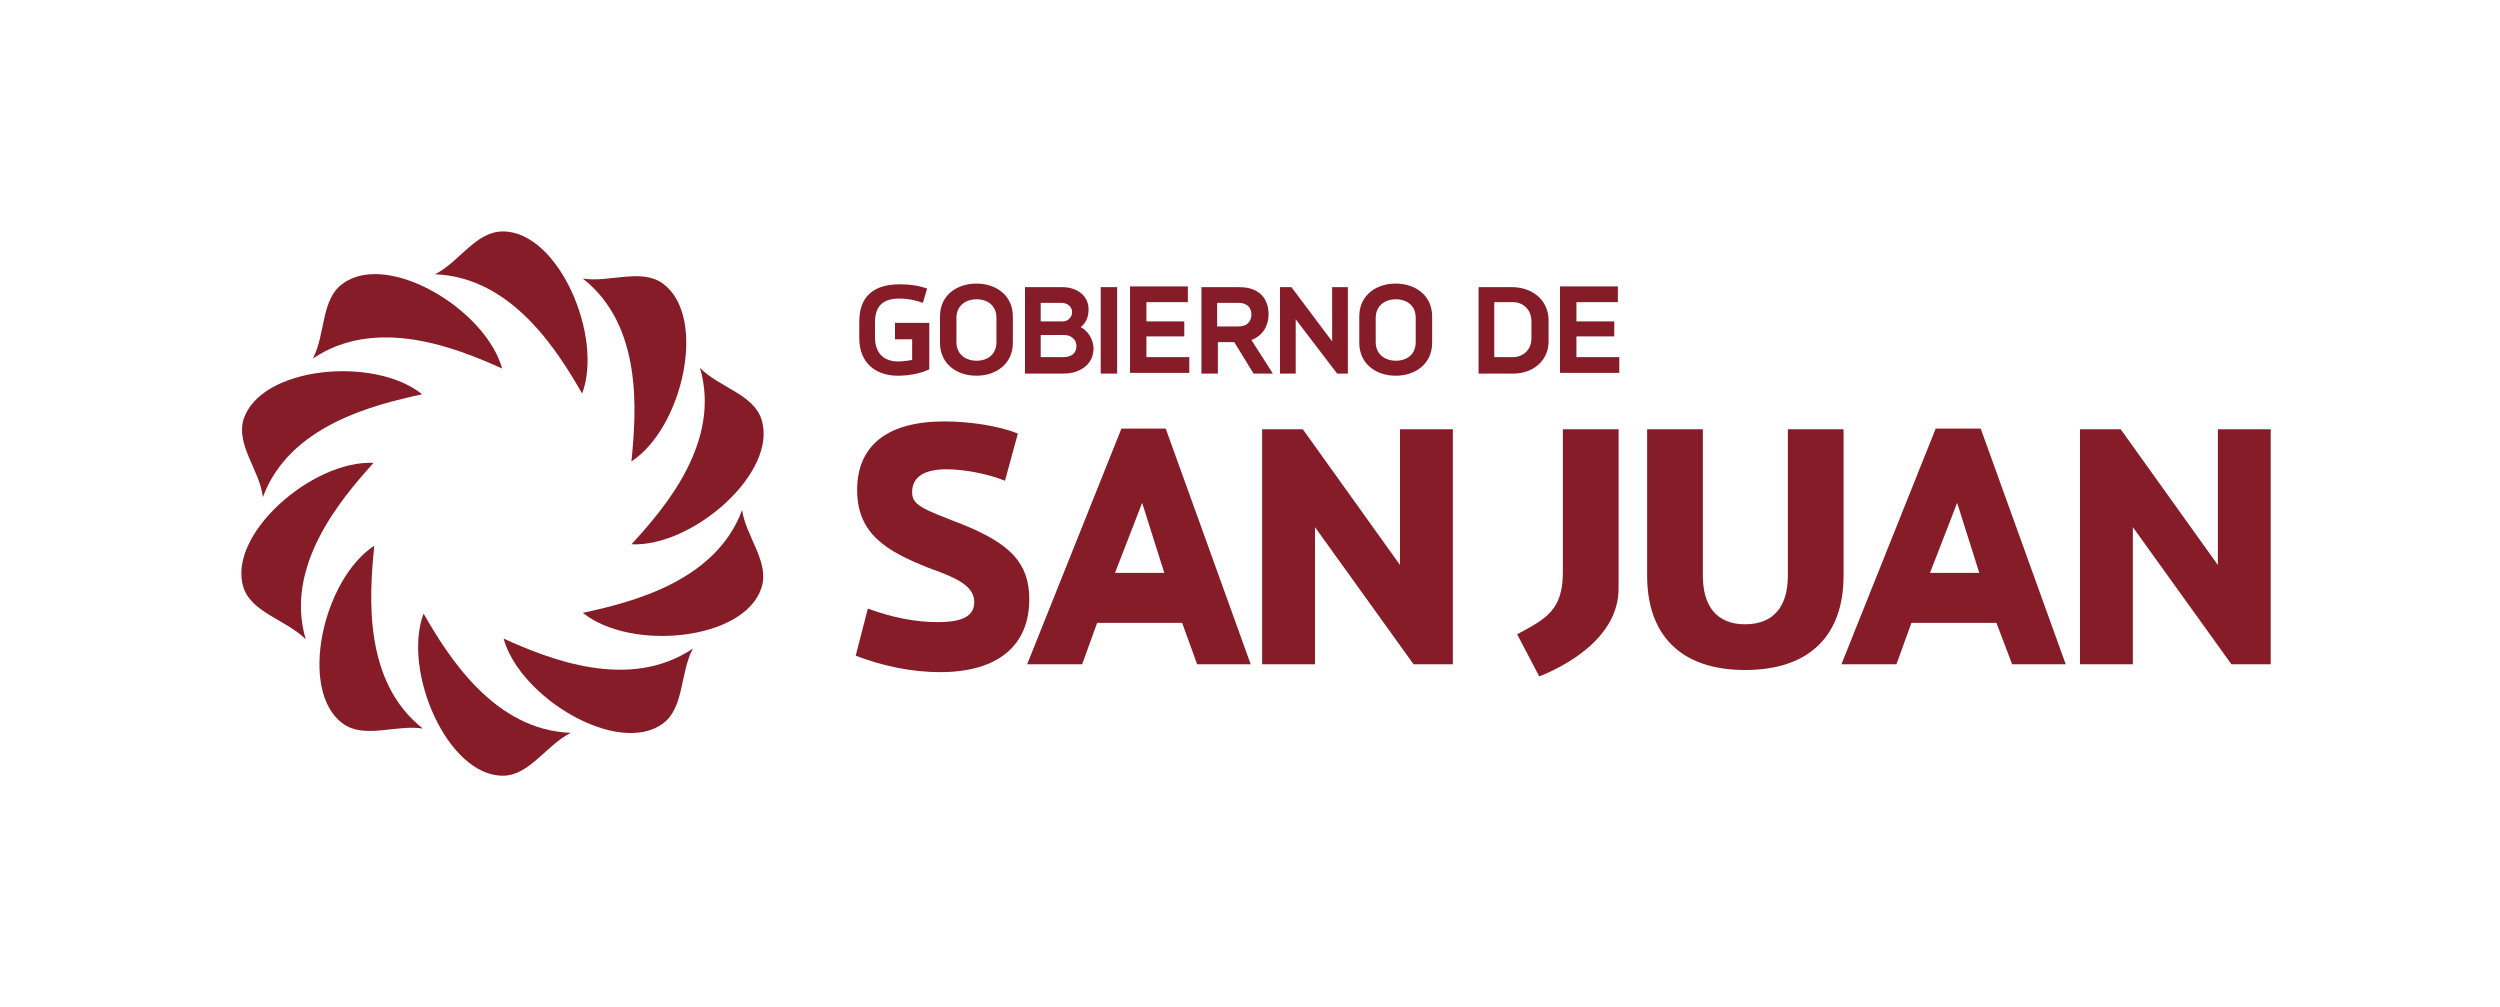
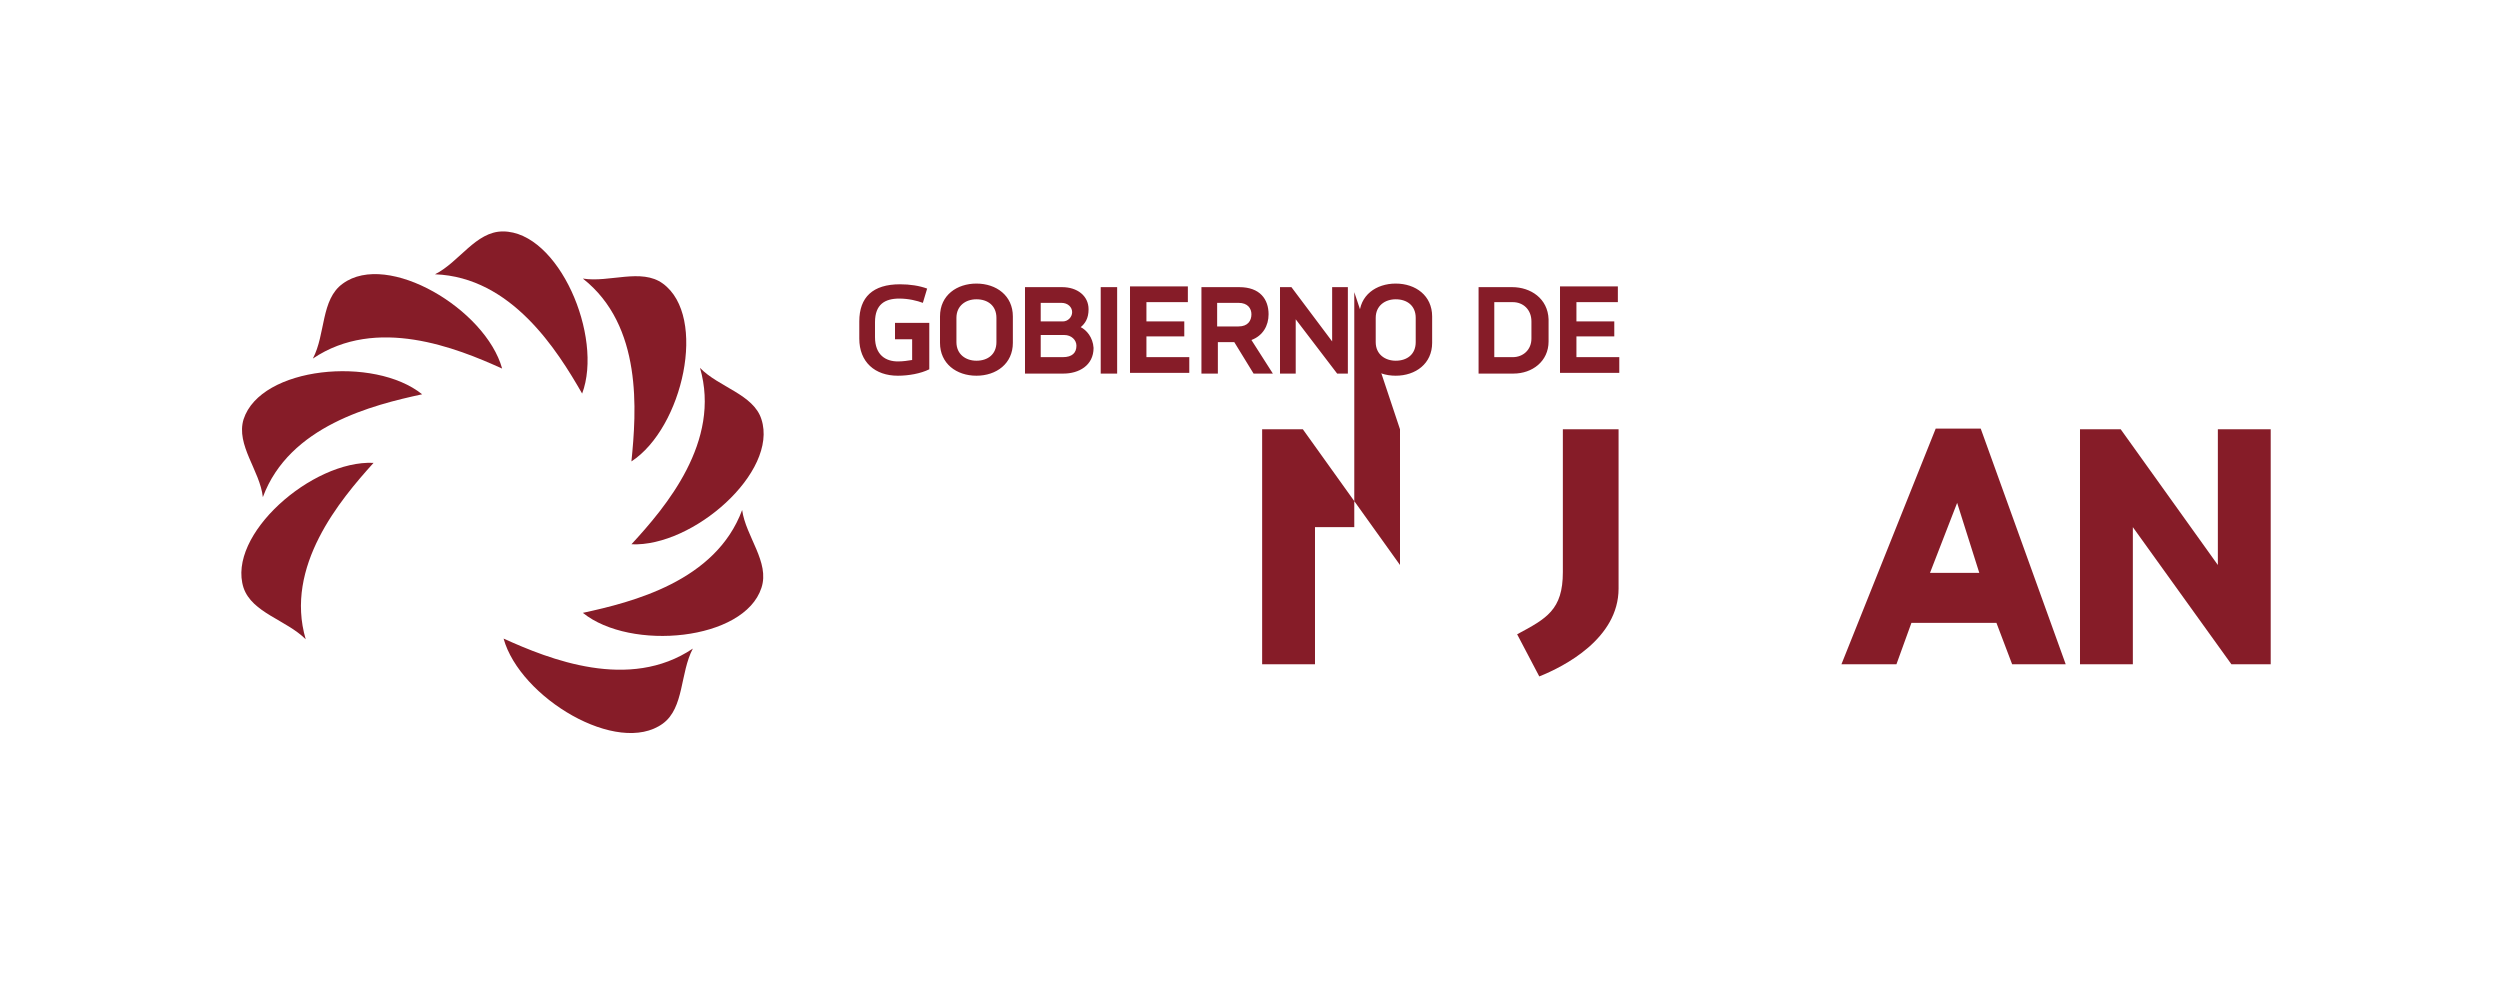
<svg xmlns="http://www.w3.org/2000/svg" enable-background="new 0 0 350 141" viewBox="0 0 350 141">
  <g clip-rule="evenodd" fill="#861c28" fill-rule="evenodd">
    <path d="m226.6 60.1h-7.8v20c0 5.3-2.3 6.5-6.4 8.7l3.1 5.9c3.5-1.4 11.1-5.3 11.1-12.3z" />
    <path d="m281.7 93h7.5l-11.9-33h-6.3l-13.2 33h7.7l2.1-5.8h11.9zm-7.7-22.6 3.1 9.8h-6.9z" />
-     <path d="m258.1 60.1h-7.8v20.5c0 4.2-1.9 6.8-6 6.8-4 0-5.9-2.6-5.9-6.8v-20.5h-7.8v20.5c0 8.2 4.6 13.2 13.7 13.2 9.2 0 13.8-5 13.8-13.2z" />
-     <path d="m196 60.1v19l-13.6-19h-5.7v32.9h7.4v-19.2l13.8 19.2h5.5v-32.9z" />
-     <path d="m167.6 93h7.5l-11.9-33h-6.2l-13.2 33h7.7l2.1-5.8h11.9zm-7.7-22.6 3.1 9.8h-6.9z" />
-     <path d="m132.2 59c-8 0-12.2 3.4-12.2 9.6s4.2 8.6 10 10.9c3.6 1.3 6.4 2.4 6.4 4.8 0 2.3-2.4 2.8-5.1 2.8-3 0-6.3-.6-9.8-1.9l-1.7 6.6c3.9 1.5 8 2.3 11.8 2.3 8.2 0 12.5-3.8 12.5-10.2 0-5.1-2.7-7.8-9.4-10.5-5.7-2.2-7-2.7-7-4.5 0-2.2 1.8-3.2 4.8-3.2 2.4 0 5.7.6 8.2 1.6l1.8-6.6c-2.7-1.1-6.8-1.7-10.3-1.7z" />
+     <path d="m196 60.1v19l-13.6-19h-5.7v32.9h7.4v-19.2h5.5v-32.9z" />
    <path d="m310.5 60.1v19l-13.6-19h-5.7v32.9h7.4v-19.2l13.8 19.2h5.5v-32.9z" />
    <path d="m125.3 45.3v2.2h2.4v2.9c-.6.1-1.3.2-2 .2-1.7 0-3.2-.9-3.2-3.4v-2.1c0-2.5 1.4-3.3 3.4-3.3 1.3 0 2.5.3 3.3.6l.6-2c-1.1-.4-2.4-.6-3.8-.6-3.8 0-5.7 1.8-5.7 5.2v2.4c0 3.3 2.2 5.2 5.4 5.2 1.5 0 3.2-.3 4.4-.9v-6.5h-4.8zm11.4 7.3c2.8 0 5.1-1.7 5.1-4.6v-3.7c0-2.9-2.3-4.6-5.1-4.6-2.7 0-5.1 1.6-5.1 4.6v3.7c0 2.9 2.3 4.6 5.1 4.6zm0-2.1c-1.5 0-2.8-.9-2.8-2.6v-3.4c0-1.7 1.3-2.6 2.8-2.6 1.6 0 2.8.9 2.8 2.6v3.4c0 1.7-1.2 2.6-2.8 2.6zm14.6-4.7c.6-.5 1.1-1.2 1.1-2.5 0-1.9-1.6-3.1-3.7-3.1h-5.2v12.1h5.4c2.1 0 4.2-1.1 4.2-3.6-.1-1.5-1-2.5-1.8-2.9zm-2.7-3.4c.9 0 1.5.6 1.5 1.3s-.6 1.3-1.3 1.3h-3.1v-2.6zm.2 7.6h-3.1v-3.1h3.3c1 0 1.7.7 1.7 1.5 0 1-.6 1.6-1.9 1.6zm7.6-9.8h-2.3v12.1h2.3zm4.1 9.8v-2.9h5.3v-2.1h-5.3v-2.7h5.8v-2.2h-8.1v12.1h8.3v-2.2zm15 2.3h2.7l-3-4.7c1.6-.6 2.4-2 2.4-3.6 0-2.1-1.2-3.8-4.1-3.8h-5.3v12.1h2.3v-4.4h2.3zm-5.1-9.9h3c1.3 0 1.8.8 1.8 1.6 0 .9-.5 1.7-1.8 1.7h-3zm16.1-2.2v7.6l-5.7-7.6h-1.6v12.1h2.2v-7.6l5.8 7.6h1.5v-12.1zm8.9 12.4c2.8 0 5.1-1.7 5.1-4.6v-3.7c0-2.9-2.3-4.6-5.1-4.6-2.7 0-5.1 1.6-5.1 4.6v3.7c0 2.9 2.3 4.6 5.1 4.6zm0-2.1c-1.5 0-2.8-.9-2.8-2.6v-3.4c0-1.7 1.3-2.6 2.8-2.6 1.6 0 2.8.9 2.8 2.6v3.4c0 1.7-1.2 2.6-2.8 2.6zm16.3-10.3h-4.7v12.1h4.9c2.6 0 4.9-1.7 4.9-4.5v-3.1c-.1-2.9-2.5-4.5-5.1-4.5zm2.7 7.2c0 1.6-1.2 2.6-2.6 2.6h-2.6v-7.7h2.6c1.4 0 2.6 1 2.6 2.7zm6.3 2.6v-2.9h5.3v-2.1h-5.3v-2.7h5.8v-2.2h-8.1v12.1h8.3v-2.2z" />
    <path d="m92.8 39.7c6.3 4.6 2.8 20.2-4.4 24.9.7-7 1.6-19-6.8-25.6 3.7.6 8.2-1.5 11.2.7z" />
    <path d="m106.6 58.7c2.4 7.4-9.6 17.9-18.2 17.5 4.8-5.2 12.6-14.4 9.6-24.7 2.6 2.7 7.5 3.7 8.6 7.2z" />
    <path d="m106.6 82.3c-2.4 7.4-18.3 8.9-25 3.5 6.9-1.5 18.6-4.4 22.3-14.4.5 3.7 3.9 7.3 2.7 10.9z" />
    <path d="m92.8 101.3c-6.3 4.6-20-3.6-22.3-11.9 6.4 2.9 17.6 7.4 26.5 1.4-1.8 3.4-1.2 8.3-4.2 10.5z" />
-     <path d="m70.4 108.6c-7.8 0-14.1-14.7-11.1-22.7 3.5 6.1 9.9 16.3 20.6 16.7-3.4 1.7-5.8 6-9.5 6z" />
-     <path d="m48 101.3c-6.3-4.6-2.8-20.2 4.4-24.9-.7 7-1.6 19 6.8 25.6-3.7-.6-8.2 1.5-11.2-.7z" />
    <path d="m34.1 82.3c-2.4-7.4 9.6-17.9 18.2-17.5-4.7 5.2-12.5 14.5-9.5 24.7-2.7-2.7-7.5-3.7-8.7-7.2z" />
    <path d="m34.1 58.7c2.4-7.4 18.3-8.9 25-3.5-6.9 1.5-18.6 4.4-22.3 14.4-.4-3.7-3.8-7.3-2.7-10.9z" />
    <path d="m48 39.7c6.3-4.6 20 3.6 22.3 11.9-6.4-2.9-17.6-7.4-26.5-1.4 1.8-3.4 1.1-8.3 4.2-10.5z" />
    <path d="m70.4 32.4c7.8 0 14.1 14.7 11.1 22.7-3.5-6.1-9.9-16.3-20.6-16.7 3.4-1.7 5.7-6 9.5-6z" />
  </g>
</svg>